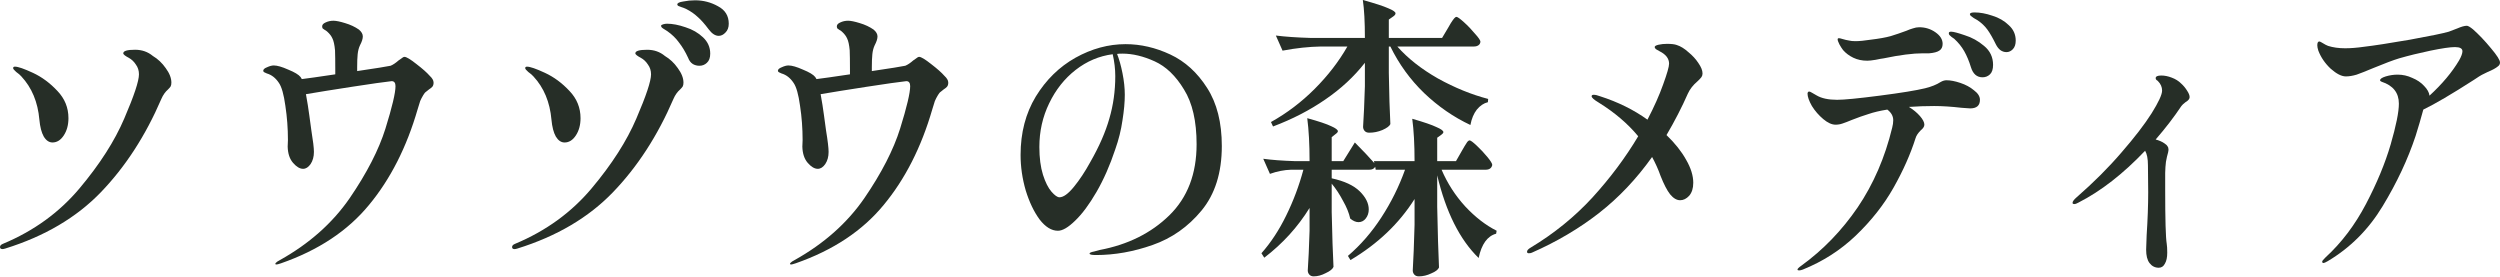
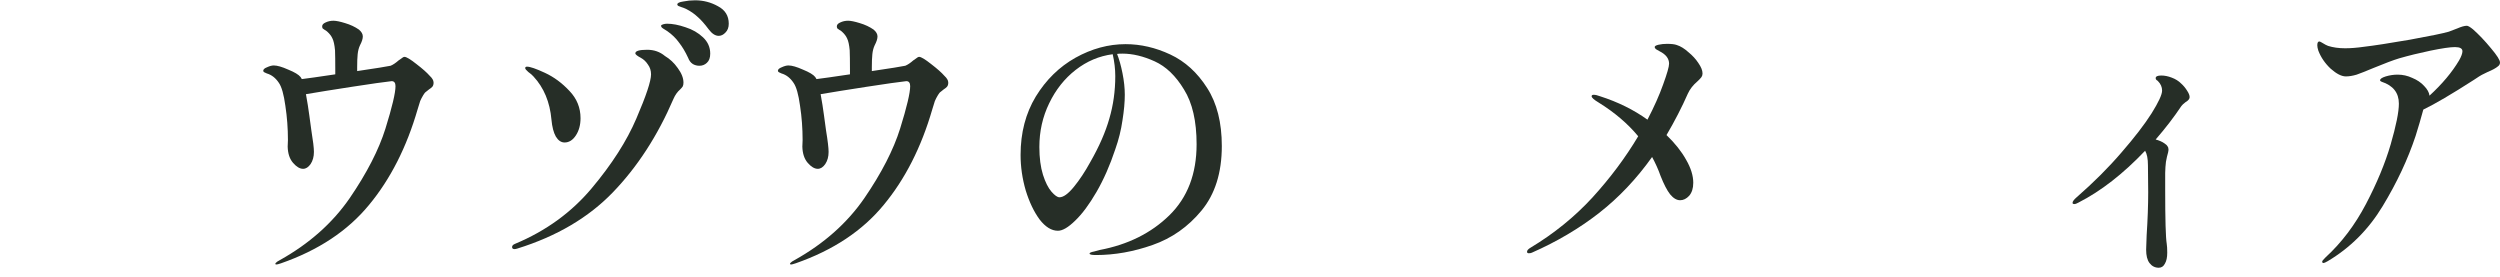
<svg xmlns="http://www.w3.org/2000/svg" width="271" height="30" viewBox="0 0 271 30" fill="none">
  <path d="M268.071 3.178C268.722 3.756 269.373 4.441 270.024 5.233C270.675 6.003 271 6.517 271 6.774C271 6.945 270.926 7.084 270.777 7.191C270.554 7.384 270.182 7.587 269.662 7.802C269.569 7.844 269.438 7.909 269.271 7.994C269.122 8.058 268.946 8.155 268.741 8.283L268.155 8.668C265.756 10.21 263.934 11.28 262.688 11.879C262.427 12.842 262.148 13.795 261.851 14.737C261.014 17.262 259.824 19.799 258.28 22.346C256.755 24.872 254.766 26.863 252.311 28.318C252.088 28.447 251.939 28.511 251.865 28.511C251.772 28.511 251.725 28.457 251.725 28.35C251.725 28.286 251.846 28.136 252.088 27.901C253.817 26.317 255.277 24.39 256.467 22.122C257.657 19.853 258.55 17.701 259.145 15.668C259.74 13.613 260.038 12.136 260.038 11.237C260.038 10.06 259.415 9.268 258.169 8.861C258.057 8.818 258.001 8.765 258.001 8.701C258.001 8.551 258.206 8.412 258.615 8.283C259.043 8.155 259.471 8.09 259.898 8.09C260.456 8.09 260.986 8.208 261.488 8.444C262.009 8.658 262.437 8.947 262.771 9.311C263.125 9.674 263.32 10.028 263.357 10.37C264.733 9.107 265.803 7.834 266.565 6.549C266.807 6.121 266.928 5.789 266.928 5.554C266.928 5.254 266.658 5.104 266.119 5.104C265.598 5.104 264.715 5.233 263.469 5.49C262.241 5.747 261.107 6.025 260.066 6.325C259.433 6.517 258.494 6.87 257.248 7.384C256.486 7.705 255.891 7.941 255.463 8.09C255.035 8.219 254.645 8.283 254.291 8.283C253.826 8.283 253.278 8.005 252.646 7.448C252.032 6.87 251.586 6.218 251.307 5.49C251.232 5.254 251.195 5.062 251.195 4.912C251.195 4.634 251.269 4.494 251.418 4.494C251.474 4.494 251.604 4.559 251.809 4.687C252.013 4.816 252.199 4.912 252.367 4.976C252.906 5.147 253.52 5.233 254.208 5.233C254.821 5.233 255.5 5.179 256.244 5.072C257.341 4.944 259.006 4.687 261.237 4.302C263.469 3.895 264.873 3.606 265.449 3.435C265.617 3.371 265.924 3.253 266.37 3.082C266.816 2.889 267.16 2.793 267.402 2.793C267.532 2.793 267.755 2.921 268.071 3.178Z" fill="#262E27" />
  <path d="M236.435 9.053C236.677 9.267 236.891 9.523 237.077 9.823C237.263 10.101 237.356 10.337 237.356 10.53C237.356 10.722 237.207 10.904 236.909 11.075C236.686 11.247 236.538 11.386 236.463 11.493C235.663 12.691 234.734 13.901 233.674 15.121C234.064 15.228 234.38 15.367 234.622 15.538C234.789 15.645 234.901 15.752 234.957 15.859C235.031 15.945 235.068 16.073 235.068 16.245C235.068 16.352 235.013 16.598 234.901 16.983C234.808 17.347 234.752 17.722 234.734 18.107C234.734 18.171 234.724 18.385 234.706 18.749C234.706 19.113 234.706 19.702 234.706 20.515C234.706 23.79 234.762 25.759 234.873 26.423C234.91 26.658 234.929 26.979 234.929 27.386C234.929 27.9 234.845 28.296 234.678 28.574C234.529 28.874 234.306 29.023 234.008 29.023C233.599 29.023 233.265 28.852 233.004 28.51C232.762 28.189 232.642 27.707 232.642 27.065L232.697 25.492C232.809 23.779 232.865 22.227 232.865 20.836L232.837 17.914C232.837 17.208 232.735 16.683 232.53 16.341C230.15 18.845 227.741 20.718 225.305 21.96C225.119 22.067 224.97 22.12 224.859 22.12C224.729 22.12 224.664 22.078 224.664 21.992C224.664 21.842 224.812 21.639 225.11 21.382C226.951 19.776 228.569 18.16 229.964 16.534C231.377 14.907 232.465 13.494 233.227 12.295C233.99 11.075 234.371 10.251 234.371 9.823C234.371 9.438 234.222 9.095 233.925 8.796C233.887 8.753 233.832 8.71 233.757 8.667C233.702 8.603 233.674 8.539 233.674 8.475C233.674 8.282 233.878 8.186 234.287 8.186C234.641 8.186 235.013 8.261 235.403 8.41C235.812 8.56 236.156 8.774 236.435 9.053Z" fill="#262E27" />
-   <path d="M214.04 1.347C214.635 1.347 215.277 1.465 215.965 1.7C216.672 1.915 217.267 2.257 217.75 2.728C218.252 3.177 218.504 3.734 218.504 4.398C218.504 4.804 218.401 5.115 218.197 5.329C217.992 5.543 217.76 5.65 217.499 5.65C217.258 5.65 217.034 5.575 216.83 5.425C216.644 5.275 216.486 5.072 216.356 4.815C216.021 4.13 215.714 3.595 215.435 3.21C215.156 2.824 214.794 2.482 214.347 2.182C214.217 2.096 214.087 2.022 213.957 1.957C213.845 1.872 213.743 1.797 213.65 1.733C213.575 1.668 213.538 1.604 213.538 1.54C213.538 1.412 213.706 1.347 214.04 1.347ZM202.408 6.581C201.85 6.581 201.348 6.474 200.902 6.26C200.456 6.046 200.084 5.767 199.786 5.425C199.656 5.254 199.526 5.05 199.395 4.815C199.265 4.558 199.2 4.376 199.2 4.269C199.2 4.183 199.247 4.141 199.34 4.141C199.414 4.141 199.554 4.173 199.758 4.237C199.963 4.301 200.195 4.355 200.456 4.398C200.623 4.44 200.846 4.462 201.125 4.462C201.553 4.462 202.111 4.408 202.799 4.301C203.691 4.194 204.407 4.066 204.947 3.916C205.504 3.745 206.072 3.552 206.648 3.338C206.89 3.231 207.122 3.145 207.346 3.081C207.587 2.995 207.82 2.953 208.043 2.953C208.694 2.953 209.28 3.135 209.8 3.498C210.321 3.862 210.581 4.28 210.581 4.751C210.581 5.093 210.46 5.339 210.219 5.489C209.996 5.639 209.633 5.735 209.131 5.778H208.461C207.364 5.778 205.942 5.96 204.193 6.324C204.007 6.345 203.71 6.399 203.301 6.485C202.91 6.549 202.613 6.581 202.408 6.581ZM211.502 3.434C211.744 3.434 212.236 3.563 212.98 3.82C213.743 4.055 214.44 4.44 215.072 4.975C215.723 5.511 216.049 6.196 216.049 7.03C216.049 7.501 215.937 7.844 215.714 8.058C215.491 8.272 215.221 8.379 214.905 8.379C214.291 8.379 213.873 8.015 213.65 7.287C213.445 6.624 213.203 6.046 212.925 5.553C212.646 5.061 212.283 4.612 211.837 4.205C211.781 4.162 211.688 4.098 211.558 4.012C211.446 3.905 211.362 3.83 211.307 3.787C211.269 3.723 211.251 3.659 211.251 3.595C211.251 3.488 211.335 3.434 211.502 3.434ZM211 8.7C211.428 8.7 211.93 8.796 212.506 8.989C213.083 9.182 213.575 9.449 213.985 9.792C214.412 10.113 214.626 10.455 214.626 10.819C214.626 11.44 214.273 11.75 213.566 11.75L212.646 11.686C211.53 11.557 210.535 11.493 209.661 11.493C208.731 11.493 207.82 11.525 206.927 11.59C207.411 11.889 207.81 12.221 208.127 12.585C208.443 12.949 208.601 13.259 208.601 13.516C208.601 13.623 208.564 13.73 208.489 13.837C208.433 13.923 208.34 14.019 208.21 14.126C207.913 14.426 207.727 14.704 207.652 14.961C207.094 16.716 206.295 18.514 205.253 20.355C204.212 22.196 202.854 23.919 201.181 25.524C199.526 27.108 197.61 28.339 195.434 29.217C195.267 29.281 195.128 29.313 195.016 29.313C194.904 29.313 194.849 29.281 194.849 29.217C194.849 29.131 194.988 28.992 195.267 28.799C197.629 27.087 199.665 24.979 201.376 22.474C203.087 19.948 204.333 17.069 205.114 13.837C205.188 13.559 205.226 13.291 205.226 13.034C205.226 12.585 205.012 12.2 204.584 11.879C203.784 12.007 203.106 12.168 202.548 12.36C201.99 12.531 201.385 12.745 200.734 13.002C200.325 13.174 199.991 13.302 199.73 13.388C199.488 13.473 199.237 13.516 198.977 13.516C198.568 13.516 198.122 13.313 197.638 12.906C197.155 12.499 196.745 12.028 196.411 11.493C196.095 10.937 195.937 10.487 195.937 10.145C195.937 10.081 195.955 10.027 195.992 9.984C196.03 9.941 196.067 9.92 196.104 9.92C196.178 9.92 196.299 9.974 196.467 10.081C196.634 10.188 196.783 10.273 196.913 10.337C197.452 10.659 198.196 10.819 199.144 10.819C199.907 10.819 201.441 10.669 203.747 10.37C206.072 10.07 207.717 9.802 208.685 9.567C209.373 9.396 209.93 9.171 210.358 8.893C210.581 8.764 210.795 8.7 211 8.7Z" fill="#262E27" />
  <path d="M184.554 7.963C184.554 8.113 184.517 8.242 184.443 8.349C184.368 8.456 184.229 8.605 184.024 8.798C183.541 9.205 183.188 9.654 182.964 10.147C182.313 11.624 181.542 13.122 180.649 14.642C181.56 15.519 182.267 16.408 182.769 17.307C183.29 18.206 183.55 19.04 183.55 19.811C183.55 20.41 183.401 20.881 183.104 21.224C182.806 21.545 182.481 21.705 182.128 21.705C181.756 21.705 181.393 21.491 181.04 21.063C180.705 20.635 180.361 19.972 180.007 19.073C179.766 18.388 179.459 17.703 179.087 17.018C177.395 19.394 175.479 21.416 173.341 23.086C171.202 24.756 168.775 26.19 166.06 27.388C165.967 27.431 165.855 27.453 165.725 27.453C165.595 27.453 165.53 27.399 165.53 27.292C165.53 27.142 165.66 26.992 165.921 26.843C168.45 25.323 170.681 23.514 172.615 21.416C174.549 19.297 176.204 17.082 177.581 14.77C176.446 13.4 175.014 12.18 173.285 11.11C172.783 10.81 172.532 10.585 172.532 10.436C172.532 10.329 172.606 10.275 172.755 10.275C172.941 10.275 173.173 10.329 173.452 10.436C175.386 11.056 177.097 11.902 178.585 12.972C179.31 11.581 179.877 10.307 180.286 9.151C180.714 7.974 180.928 7.225 180.928 6.904C180.928 6.347 180.584 5.898 179.896 5.555C179.747 5.47 179.617 5.395 179.505 5.33C179.412 5.245 179.366 5.17 179.366 5.106C179.366 4.999 179.505 4.913 179.784 4.849C180.063 4.785 180.37 4.753 180.705 4.753C181.188 4.753 181.542 4.795 181.765 4.881C182.174 5.009 182.592 5.266 183.02 5.652C183.466 6.015 183.829 6.411 184.108 6.84C184.406 7.268 184.554 7.642 184.554 7.963Z" fill="#262E27" />
-   <path d="M156.992 2.986C157.048 2.879 157.141 2.718 157.271 2.504C157.42 2.269 157.541 2.098 157.634 1.991C157.727 1.884 157.81 1.83 157.885 1.83C157.996 1.83 158.266 2.023 158.694 2.408C159.122 2.793 159.521 3.211 159.893 3.66C160.284 4.088 160.479 4.377 160.479 4.527C160.46 4.698 160.386 4.827 160.256 4.912C160.126 4.998 159.968 5.041 159.782 5.041H151.469C152.603 6.325 154.073 7.481 155.876 8.509C157.699 9.515 159.512 10.253 161.316 10.724L161.288 11.077C160.842 11.184 160.442 11.452 160.089 11.88C159.754 12.308 159.521 12.864 159.391 13.549C157.569 12.693 155.895 11.537 154.37 10.082C152.864 8.626 151.646 6.946 150.716 5.041H150.548V7.898C150.586 10.232 150.641 12.083 150.716 13.453C150.623 13.667 150.335 13.881 149.851 14.095C149.386 14.288 148.912 14.384 148.428 14.384C148.205 14.384 148.038 14.32 147.926 14.192C147.815 14.063 147.759 13.913 147.759 13.742C147.833 12.65 147.898 11.184 147.954 9.343V6.807C146.783 8.305 145.351 9.632 143.658 10.788C141.985 11.944 140.097 12.918 137.996 13.71L137.773 13.228C139.502 12.265 141.083 11.066 142.515 9.632C143.947 8.198 145.128 6.668 146.057 5.041H143.212C141.892 5.062 140.497 5.212 139.028 5.49L138.303 3.853C139.325 3.981 140.562 4.067 142.013 4.11H147.954C147.954 2.376 147.88 1.006 147.731 0C149.051 0.364 149.972 0.664 150.493 0.899C151.013 1.113 151.274 1.295 151.274 1.445C151.274 1.552 151.199 1.659 151.051 1.766L150.548 2.119V4.11H156.323L156.992 2.986ZM158.471 16.343C158.545 16.236 158.638 16.075 158.75 15.861C158.88 15.647 158.982 15.487 159.056 15.38C159.149 15.273 159.233 15.219 159.307 15.219C159.419 15.219 159.679 15.412 160.089 15.797C160.498 16.182 160.879 16.589 161.232 17.017C161.586 17.445 161.762 17.734 161.762 17.884C161.688 18.226 161.446 18.398 161.037 18.398H156.267C156.899 19.875 157.755 21.202 158.833 22.379C159.912 23.535 161.046 24.413 162.236 25.012L162.181 25.333C161.232 25.59 160.6 26.467 160.284 27.966C158.238 25.975 156.741 22.989 155.793 19.008V22.411C155.848 25.237 155.914 27.431 155.988 28.993C155.895 29.229 155.616 29.443 155.151 29.635C154.705 29.849 154.258 29.956 153.812 29.956C153.589 29.956 153.422 29.892 153.31 29.764C153.198 29.635 153.143 29.485 153.143 29.314C153.217 28.094 153.282 26.446 153.338 24.37V21.576C151.664 24.23 149.349 26.435 146.392 28.191L146.113 27.741C147.489 26.564 148.698 25.172 149.74 23.567C150.8 21.94 151.655 20.217 152.306 18.398H149.126L149.07 18.077C148.958 18.291 148.745 18.398 148.428 18.398H144.356V19.329C145.732 19.628 146.745 20.099 147.396 20.741C148.047 21.384 148.373 22.037 148.373 22.7C148.373 23.085 148.261 23.417 148.038 23.695C147.833 23.952 147.573 24.081 147.257 24.081C146.978 24.081 146.68 23.952 146.364 23.695C146.234 23.096 145.974 22.454 145.583 21.769C145.211 21.063 144.802 20.442 144.356 19.907V22.989C144.412 25.558 144.477 27.538 144.551 28.929C144.458 29.164 144.179 29.389 143.714 29.603C143.268 29.839 142.831 29.956 142.403 29.956C142.199 29.956 142.041 29.892 141.929 29.764C141.817 29.635 141.762 29.485 141.762 29.314C141.836 28.265 141.901 26.831 141.957 25.012V22.54C140.674 24.616 139.037 26.414 137.047 27.934L136.74 27.452C137.763 26.296 138.656 24.937 139.418 23.374C140.199 21.79 140.822 20.131 141.287 18.398H139.948C139.205 18.419 138.442 18.569 137.661 18.847L136.936 17.21C137.866 17.338 139 17.424 140.339 17.466H141.957C141.957 15.647 141.873 14.095 141.706 12.811C142.952 13.153 143.816 13.442 144.3 13.678C144.784 13.892 145.025 14.074 145.025 14.224C145.025 14.309 144.951 14.406 144.802 14.513L144.356 14.866V17.466H145.611L146.866 15.444C147.74 16.321 148.447 17.07 148.986 17.691L148.931 17.466H153.338C153.338 15.647 153.254 14.117 153.087 12.875C154.351 13.239 155.226 13.539 155.709 13.774C156.211 13.988 156.462 14.17 156.462 14.32C156.462 14.406 156.388 14.502 156.239 14.609L155.793 14.93V17.466H157.829L158.471 16.343Z" fill="#262E27" />
  <path d="M122.012 4.786C123.648 4.786 125.266 5.16 126.866 5.91C128.465 6.659 129.795 7.868 130.855 9.538C131.915 11.186 132.445 13.284 132.445 15.831C132.445 18.721 131.71 21.054 130.241 22.83C128.79 24.586 127.024 25.827 124.941 26.555C122.877 27.283 120.831 27.646 118.804 27.646C118.339 27.646 118.107 27.593 118.107 27.486C118.107 27.4 118.274 27.325 118.609 27.261C118.944 27.176 119.139 27.122 119.195 27.101C122.263 26.523 124.783 25.27 126.754 23.344C128.725 21.418 129.711 18.849 129.711 15.638C129.711 13.134 129.255 11.154 128.344 9.698C127.452 8.221 126.391 7.205 125.164 6.648C123.937 6.092 122.774 5.813 121.677 5.813C121.417 5.813 121.222 5.824 121.091 5.845C121.315 6.402 121.51 7.098 121.677 7.932C121.845 8.767 121.928 9.549 121.928 10.276C121.928 11.068 121.845 11.989 121.677 13.037C121.528 14.086 121.268 15.135 120.896 16.184C120.32 17.918 119.641 19.459 118.86 20.808C118.079 22.156 117.307 23.194 116.545 23.922C115.801 24.65 115.178 25.014 114.676 25.014C113.988 25.014 113.327 24.607 112.695 23.794C112.081 22.959 111.579 21.91 111.189 20.647C110.817 19.363 110.631 18.078 110.631 16.794C110.631 14.397 111.179 12.288 112.277 10.469C113.392 8.649 114.824 7.247 116.572 6.263C118.339 5.278 120.152 4.786 122.012 4.786ZM120.896 8.254C120.896 7.483 120.803 6.691 120.617 5.878C119.148 6.07 117.809 6.637 116.6 7.579C115.392 8.521 114.434 9.73 113.727 11.207C113.021 12.663 112.667 14.236 112.667 15.927C112.667 17.105 112.797 18.11 113.058 18.945C113.318 19.759 113.625 20.369 113.978 20.776C114.332 21.182 114.62 21.386 114.843 21.386C115.271 21.386 115.791 21.011 116.405 20.262C117.019 19.513 117.614 18.614 118.19 17.565C119.157 15.874 119.845 14.3 120.255 12.845C120.682 11.389 120.896 9.859 120.896 8.254Z" fill="#262E27" />
  <path d="M102.373 8.219C102.652 8.476 102.792 8.722 102.792 8.957C102.792 9.15 102.745 9.3 102.652 9.407C102.578 9.492 102.457 9.589 102.29 9.696C102.252 9.738 102.159 9.813 102.011 9.92C101.88 10.006 101.769 10.134 101.676 10.306C101.546 10.52 101.434 10.734 101.341 10.948C101.267 11.162 101.174 11.462 101.062 11.847C99.872 15.957 98.115 19.414 95.79 22.218C93.484 25.022 90.304 27.13 86.25 28.543C85.99 28.628 85.832 28.671 85.776 28.671C85.683 28.671 85.636 28.65 85.636 28.607C85.636 28.543 85.711 28.457 85.859 28.35C86.008 28.265 86.101 28.211 86.138 28.19C89.318 26.413 91.838 24.176 93.698 21.479C95.558 18.761 96.85 16.246 97.575 13.934C98.301 11.601 98.663 10.07 98.663 9.342C98.663 8.979 98.524 8.797 98.245 8.797C97.464 8.882 96.032 9.086 93.949 9.407C91.866 9.728 90.202 9.995 88.956 10.209C89.105 11.023 89.225 11.783 89.318 12.489L89.541 14.127C89.728 15.261 89.82 16.042 89.82 16.47C89.82 16.984 89.7 17.423 89.458 17.787C89.216 18.129 88.947 18.3 88.649 18.3C88.296 18.3 87.933 18.086 87.561 17.658C87.189 17.23 86.994 16.642 86.975 15.892L87.003 15.186C87.003 13.923 86.91 12.682 86.724 11.462C86.557 10.242 86.324 9.417 86.027 8.989C85.673 8.454 85.236 8.112 84.716 7.962C84.604 7.919 84.511 7.876 84.437 7.833C84.362 7.791 84.325 7.737 84.325 7.673C84.325 7.523 84.465 7.395 84.744 7.288C85.023 7.159 85.264 7.095 85.469 7.095C85.841 7.095 86.362 7.245 87.031 7.544C87.719 7.823 88.165 8.09 88.37 8.347L88.509 8.572C89.067 8.508 90.276 8.336 92.136 8.058V7.544C92.136 6.624 92.126 5.928 92.108 5.457C92.052 4.858 91.959 4.43 91.829 4.173C91.717 3.916 91.531 3.67 91.271 3.435C91.178 3.349 91.085 3.285 90.992 3.242C90.899 3.178 90.825 3.124 90.769 3.082C90.732 3.017 90.713 2.942 90.713 2.857C90.713 2.686 90.834 2.546 91.076 2.439C91.336 2.311 91.624 2.247 91.941 2.247C92.219 2.247 92.638 2.332 93.196 2.504C93.772 2.675 94.274 2.91 94.702 3.21C94.981 3.445 95.121 3.692 95.121 3.948C95.121 4.205 95.018 4.526 94.814 4.912C94.683 5.19 94.6 5.511 94.563 5.875C94.525 6.239 94.507 6.71 94.507 7.288V7.705C96.534 7.405 97.743 7.213 98.133 7.127C98.394 7.02 98.682 6.827 98.998 6.549C99.035 6.528 99.128 6.463 99.277 6.356C99.426 6.228 99.546 6.164 99.639 6.164C99.844 6.164 100.272 6.421 100.923 6.934C101.592 7.448 102.076 7.876 102.373 8.219Z" fill="#262E27" />
  <path d="M77.909 3.886C77.537 3.886 77.175 3.651 76.822 3.18C76.375 2.581 75.975 2.131 75.622 1.831C75.287 1.51 74.869 1.221 74.367 0.964C74.181 0.879 74.013 0.815 73.865 0.772C73.734 0.729 73.623 0.686 73.53 0.643C73.456 0.601 73.418 0.547 73.418 0.483C73.418 0.333 73.632 0.226 74.06 0.162C74.488 0.076 74.915 0.033 75.343 0.033C76.236 0.033 77.063 0.247 77.826 0.675C78.607 1.082 78.997 1.714 78.997 2.57C78.997 2.977 78.876 3.298 78.635 3.533C78.412 3.769 78.17 3.886 77.909 3.886ZM75.817 7.129C75.557 7.129 75.315 7.065 75.092 6.936C74.869 6.787 74.701 6.562 74.59 6.262C74.292 5.62 73.967 5.074 73.614 4.625C73.279 4.154 72.851 3.736 72.33 3.373C72.237 3.308 72.135 3.244 72.024 3.18C71.912 3.116 71.819 3.051 71.745 2.987C71.689 2.923 71.661 2.859 71.661 2.795C71.661 2.73 71.735 2.677 71.884 2.634C72.033 2.591 72.172 2.57 72.302 2.57C72.898 2.57 73.567 2.698 74.311 2.955C75.055 3.191 75.687 3.554 76.208 4.047C76.728 4.539 76.989 5.128 76.989 5.813C76.989 6.262 76.868 6.594 76.626 6.808C76.403 7.022 76.133 7.129 75.817 7.129ZM55.761 27.004C55.686 27.004 55.621 26.982 55.566 26.939C55.528 26.897 55.51 26.843 55.51 26.779C55.51 26.629 55.621 26.511 55.844 26.426C59.173 25.034 61.935 23.033 64.129 20.422C66.324 17.81 67.942 15.284 68.983 12.844C70.043 10.383 70.573 8.788 70.573 8.06C70.573 7.654 70.461 7.3 70.238 7.001C70.034 6.68 69.773 6.433 69.457 6.262C69.29 6.177 69.15 6.091 69.039 6.005C68.927 5.92 68.871 5.845 68.871 5.781C68.871 5.524 69.299 5.395 70.155 5.395C70.898 5.395 71.54 5.62 72.079 6.07C72.619 6.391 73.084 6.829 73.474 7.386C73.883 7.942 74.088 8.467 74.088 8.959C74.088 9.13 74.06 9.27 74.004 9.377C73.948 9.462 73.855 9.569 73.725 9.698C73.428 9.955 73.186 10.297 73 10.725C71.289 14.707 69.104 18.078 66.445 20.839C63.804 23.579 60.354 25.612 56.096 26.939C55.965 26.982 55.854 27.004 55.761 27.004ZM61.2 15.445C60.828 15.445 60.512 15.231 60.252 14.803C60.01 14.375 59.852 13.765 59.778 12.973C59.61 11.068 58.959 9.505 57.825 8.285C57.695 8.135 57.509 7.975 57.267 7.803C57.044 7.611 56.932 7.472 56.932 7.386C56.932 7.279 56.998 7.225 57.128 7.225C57.462 7.225 58.113 7.45 59.08 7.9C60.047 8.349 60.931 9.002 61.73 9.858C62.53 10.693 62.93 11.678 62.93 12.812C62.93 13.54 62.762 14.161 62.428 14.674C62.093 15.188 61.684 15.445 61.2 15.445Z" fill="#262E27" />
  <path d="M46.582 8.219C46.861 8.476 47 8.722 47 8.957C47 9.15 46.954 9.3 46.861 9.407C46.786 9.492 46.666 9.589 46.498 9.696C46.461 9.738 46.368 9.813 46.219 9.92C46.089 10.006 45.978 10.134 45.885 10.306C45.754 10.52 45.643 10.734 45.55 10.948C45.475 11.162 45.383 11.462 45.271 11.847C44.081 15.957 42.323 19.414 39.999 22.218C37.693 25.022 34.513 27.13 30.459 28.543C30.198 28.628 30.04 28.671 29.985 28.671C29.892 28.671 29.845 28.65 29.845 28.607C29.845 28.543 29.919 28.457 30.068 28.35C30.217 28.265 30.31 28.211 30.347 28.19C33.527 26.413 36.047 24.176 37.907 21.479C39.766 18.761 41.059 16.246 41.784 13.934C42.509 11.601 42.872 10.07 42.872 9.342C42.872 8.979 42.732 8.797 42.453 8.797C41.672 8.882 40.24 9.086 38.158 9.407C36.075 9.728 34.41 9.995 33.164 10.209C33.313 11.023 33.434 11.783 33.527 12.489L33.75 14.127C33.936 15.261 34.029 16.042 34.029 16.47C34.029 16.984 33.908 17.423 33.667 17.787C33.425 18.129 33.155 18.3 32.858 18.3C32.504 18.3 32.142 18.086 31.77 17.658C31.398 17.23 31.203 16.642 31.184 15.892L31.212 15.186C31.212 13.923 31.119 12.682 30.933 11.462C30.765 10.242 30.533 9.417 30.235 8.989C29.882 8.454 29.445 8.112 28.924 7.962C28.813 7.919 28.72 7.876 28.645 7.833C28.571 7.791 28.534 7.737 28.534 7.673C28.534 7.523 28.673 7.395 28.952 7.288C29.231 7.159 29.473 7.095 29.678 7.095C30.05 7.095 30.57 7.245 31.24 7.544C31.928 7.823 32.374 8.09 32.579 8.347L32.718 8.572C33.276 8.508 34.485 8.336 36.344 8.058V7.544C36.344 6.624 36.335 5.928 36.317 5.457C36.261 4.858 36.168 4.43 36.038 4.173C35.926 3.916 35.74 3.67 35.48 3.435C35.387 3.349 35.294 3.285 35.201 3.242C35.108 3.178 35.033 3.124 34.978 3.082C34.941 3.017 34.922 2.942 34.922 2.857C34.922 2.686 35.043 2.546 35.285 2.439C35.545 2.311 35.833 2.247 36.149 2.247C36.428 2.247 36.847 2.332 37.404 2.504C37.981 2.675 38.483 2.91 38.911 3.21C39.19 3.445 39.329 3.692 39.329 3.948C39.329 4.205 39.227 4.526 39.022 4.912C38.892 5.19 38.809 5.511 38.771 5.875C38.734 6.239 38.716 6.71 38.716 7.288V7.705C40.743 7.405 41.951 7.213 42.342 7.127C42.602 7.02 42.891 6.827 43.207 6.549C43.244 6.528 43.337 6.463 43.486 6.356C43.634 6.228 43.755 6.164 43.848 6.164C44.053 6.164 44.48 6.421 45.131 6.934C45.801 7.448 46.284 7.876 46.582 8.219Z" fill="#262E27" />
-   <path d="M0.251 27.001C0.177 27.001 0.112 26.98 0.056 26.937C0.019 26.894 0 26.841 0 26.777C0 26.627 0.112 26.509 0.335 26.423C3.664 25.032 6.425 23.031 8.62 20.419C10.814 17.808 12.432 15.282 13.473 12.842C14.533 10.38 15.063 8.786 15.063 8.058C15.063 7.651 14.952 7.298 14.729 6.998C14.524 6.677 14.264 6.431 13.947 6.26C13.78 6.174 13.641 6.089 13.529 6.003C13.418 5.917 13.362 5.842 13.362 5.778C13.362 5.521 13.789 5.393 14.645 5.393C15.389 5.393 16.03 5.618 16.57 6.067C17.109 6.388 17.574 6.827 17.964 7.384C18.373 7.94 18.578 8.465 18.578 8.957C18.578 9.128 18.55 9.267 18.494 9.374C18.439 9.46 18.346 9.567 18.215 9.695C17.918 9.952 17.676 10.295 17.49 10.723C15.779 14.704 13.594 18.075 10.935 20.837C8.294 23.576 4.844 25.61 0.586 26.937C0.456 26.98 0.344 27.001 0.251 27.001ZM5.691 15.443C5.319 15.443 5.002 15.229 4.742 14.8C4.5 14.372 4.342 13.762 4.268 12.97C4.101 11.065 3.45 9.503 2.315 8.283C2.185 8.133 1.999 7.972 1.757 7.801C1.534 7.608 1.423 7.469 1.423 7.384C1.423 7.277 1.488 7.223 1.618 7.223C1.953 7.223 2.604 7.448 3.571 7.897C4.538 8.347 5.421 9 6.221 9.856C7.02 10.691 7.42 11.675 7.42 12.81C7.42 13.538 7.253 14.158 6.918 14.672C6.583 15.186 6.174 15.443 5.691 15.443Z" fill="#262E27" />
</svg>